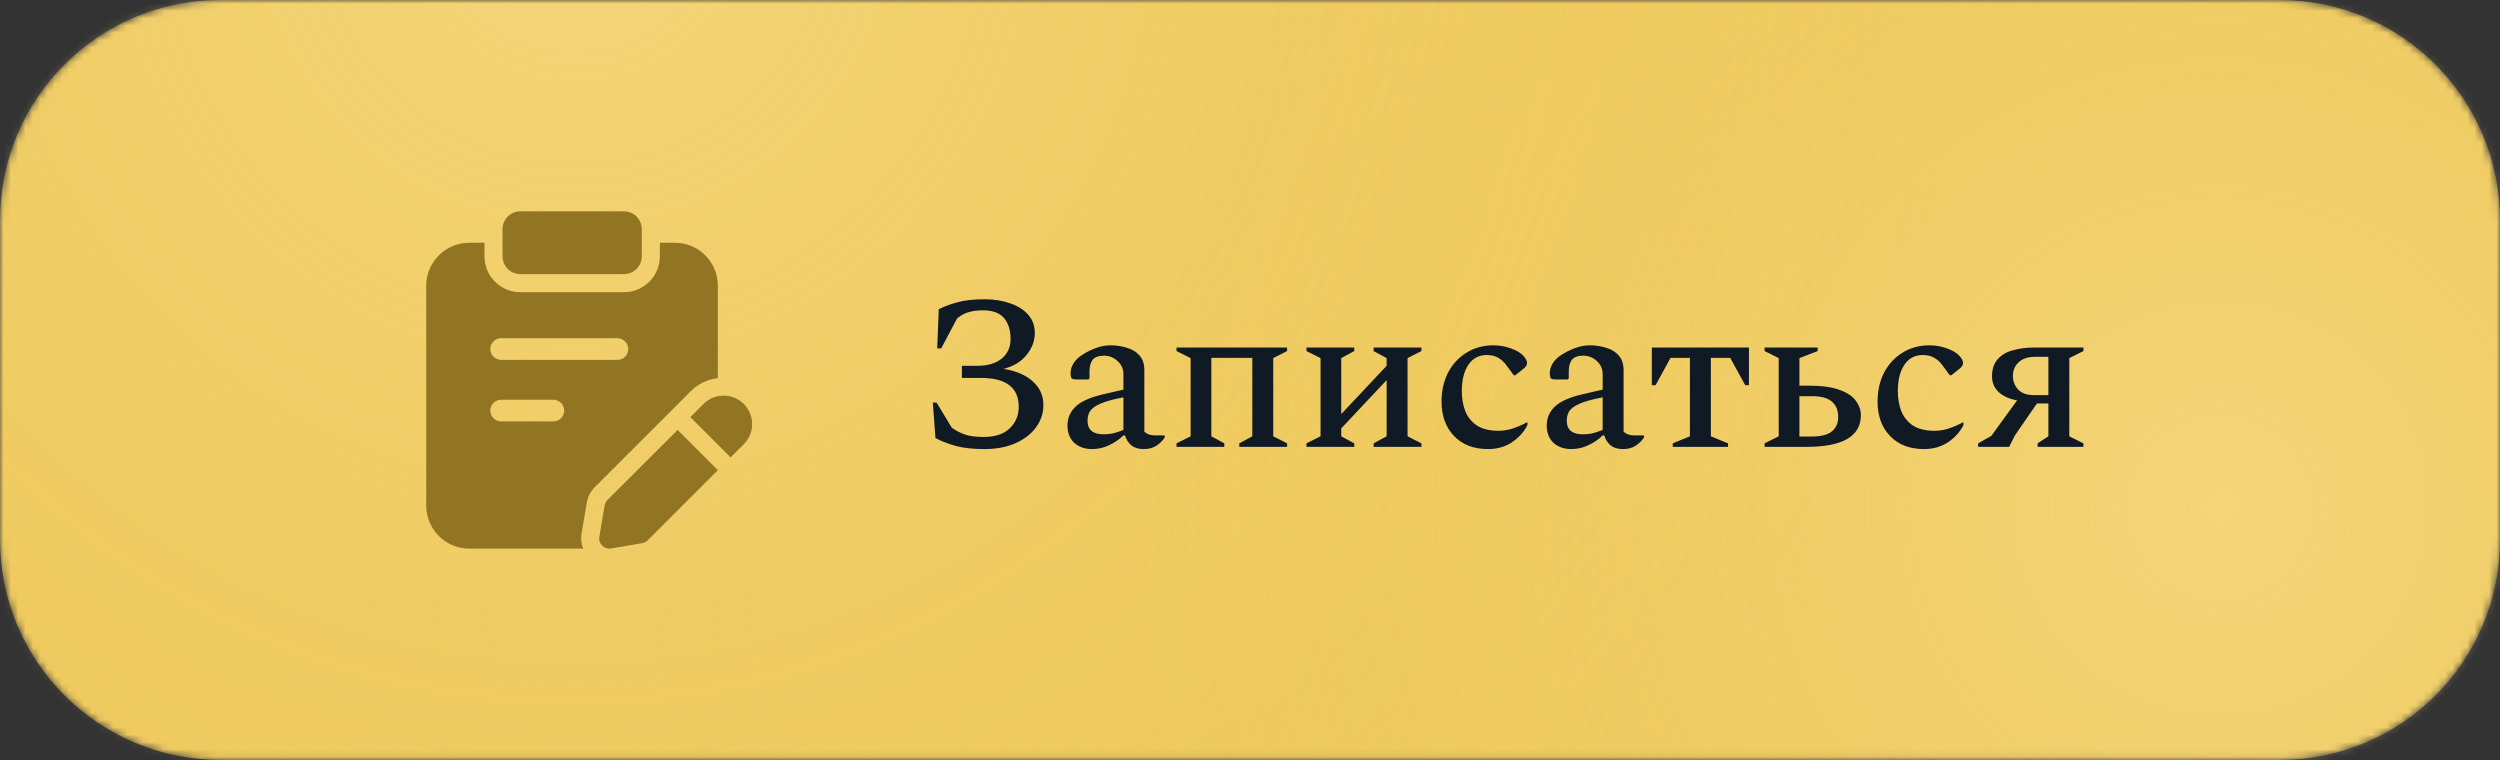
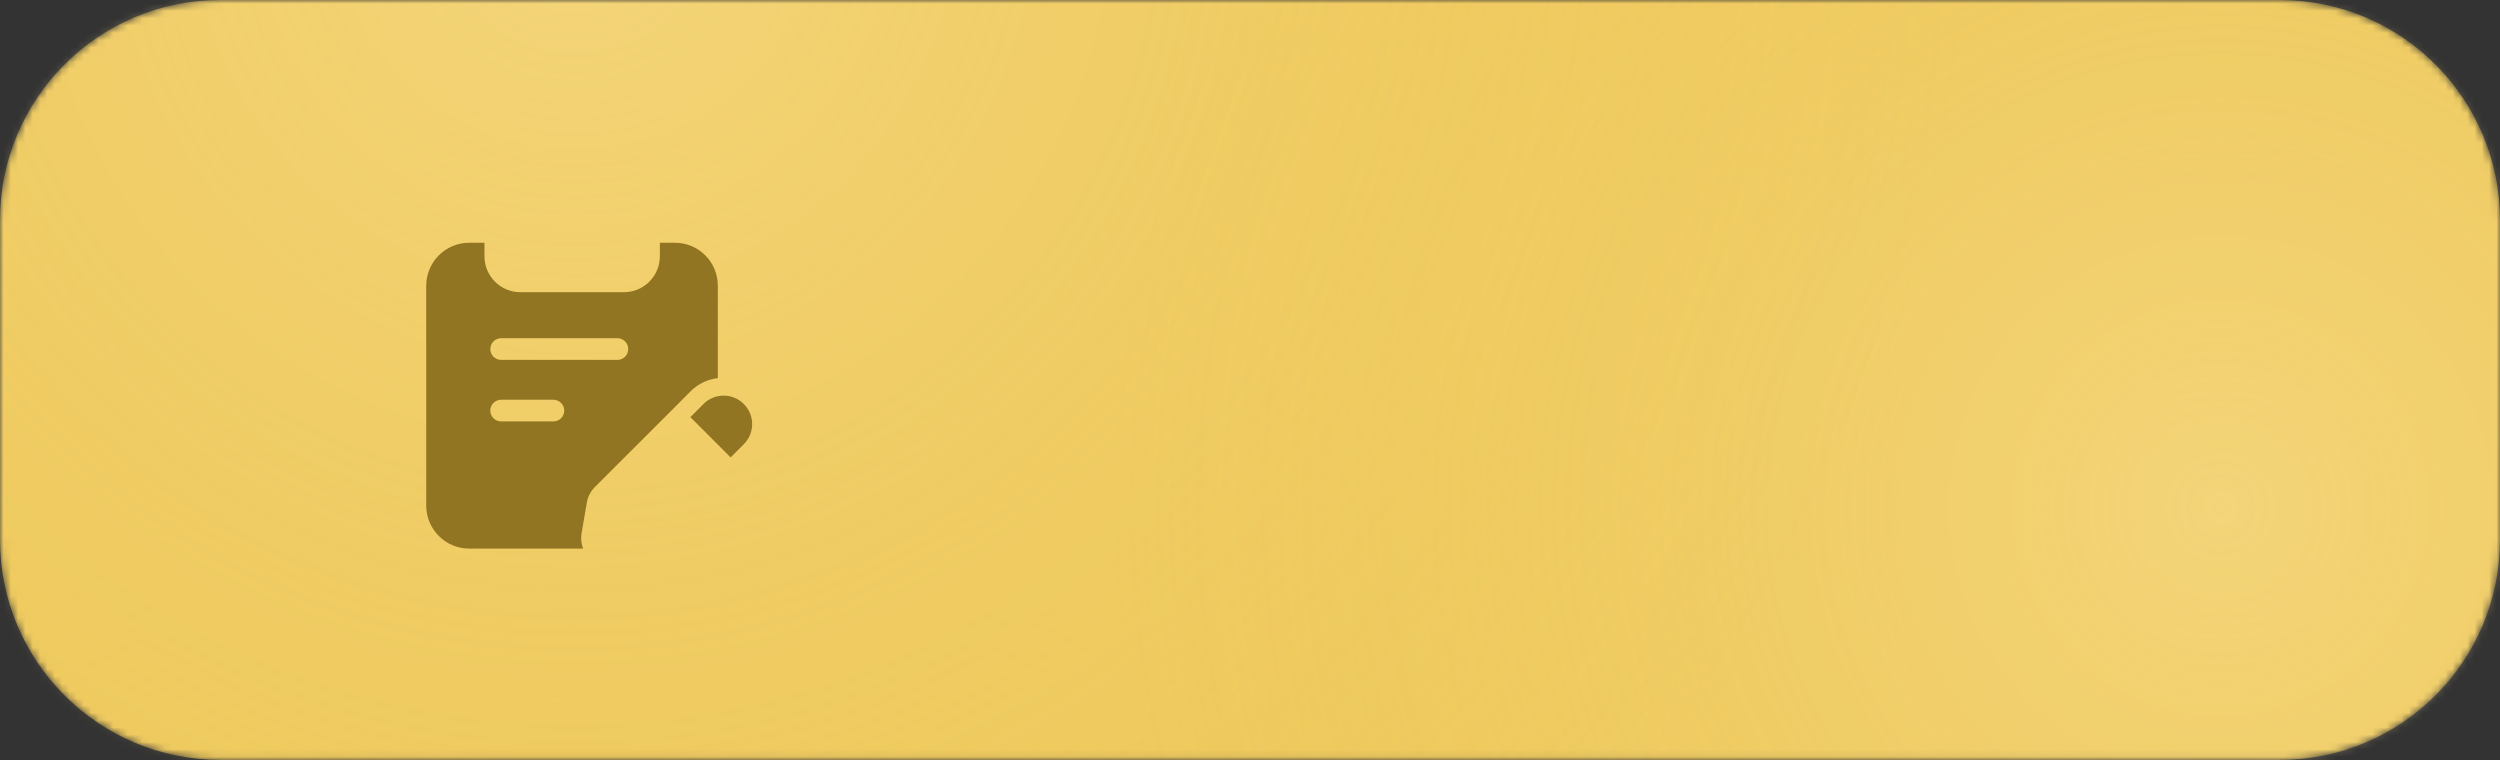
<svg xmlns="http://www.w3.org/2000/svg" width="342" height="104" viewBox="0 0 342 104" fill="none">
  <rect x="0" y="0" width="342" height="104" fill="#333333" stroke="none" />
  <mask id="mask0_7_217" style="mask-type:alpha" maskUnits="userSpaceOnUse" x="0" y="0" width="342" height="104">
    <path d="M0 30.132C0 13.491 13.491 0 30.132 0H311.868C328.509 0 342 13.491 342 30.132V73.824C342 90.465 328.509 103.956 311.868 103.956H30.132C13.491 103.956 0 90.465 0 73.824V30.132Z" fill="#EEC95C" />
  </mask>
  <g mask="url(#mask0_7_217)">
    <path d="M0 30.132C0 13.491 13.491 0 30.132 0H311.868C328.509 0 342 13.491 342 30.132V73.824C342 90.465 328.509 103.956 311.868 103.956H30.132C13.491 103.956 0 90.465 0 73.824V30.132Z" fill="#EEC95C" />
    <circle cx="78.209" cy="-13.256" r="192.209" fill="url(#paint0_radial_7_217)" fill-opacity="0.35" />
    <circle cx="304.221" cy="69.593" r="153.105" fill="url(#paint1_radial_7_217)" fill-opacity="0.33" />
  </g>
-   <path d="M85.358 37.502H71.186C69.84 37.502 68.747 36.409 68.747 35.063V31.347C68.747 30.001 69.84 28.908 71.186 28.908H85.358C86.704 28.908 87.796 30.001 87.796 31.347V35.063C87.796 36.411 86.704 37.502 85.358 37.502Z" fill="#917522" />
  <path d="M101.745 55.257C100.229 53.741 97.758 53.741 96.242 55.257L94.442 57.066L99.949 62.572L101.745 60.776C103.278 59.245 103.278 56.79 101.745 55.257Z" fill="#917522" />
-   <path d="M92.699 58.816L83.092 68.407C82.894 68.621 82.762 68.885 82.713 69.165L81.988 73.433C81.823 74.372 82.647 75.18 83.586 75.031L87.854 74.306C88.134 74.257 88.398 74.125 88.596 73.927L98.203 64.32L92.699 58.816Z" fill="#917522" />
  <path d="M92.32 33.209H90.268V35.063C90.268 37.77 88.065 39.973 85.358 39.973H71.186C68.477 39.973 66.275 37.77 66.275 35.063V33.209H64.191C60.945 33.209 58.308 35.845 58.308 39.092V69.165C58.308 72.411 60.945 75.048 64.191 75.048H79.775C79.524 74.403 79.43 73.705 79.552 73.008L80.276 68.751C80.404 67.997 80.75 67.3 81.271 66.731L91.759 56.257L94.487 53.515C95.5 52.5 96.8 51.899 98.199 51.726V39.108C98.203 35.829 95.582 33.209 92.32 33.209ZM75.706 57.651H68.556C67.737 57.651 67.073 56.987 67.073 56.168C67.073 55.349 67.737 54.685 68.556 54.685H75.706C76.525 54.685 77.189 55.349 77.189 56.168C77.189 56.987 76.525 57.651 75.706 57.651ZM84.46 49.234H68.558C67.739 49.234 67.075 48.57 67.075 47.751C67.075 46.932 67.739 46.268 68.558 46.268H84.46C85.278 46.268 85.942 46.932 85.942 47.751C85.942 48.57 85.278 49.234 84.46 49.234Z" fill="#917522" />
-   <path d="M134.721 40.943C135.986 40.943 137.131 41.124 138.156 41.486C139.2 41.827 140.024 42.34 140.627 43.023C141.249 43.706 141.561 44.549 141.561 45.554C141.561 46.618 141.189 47.613 140.446 48.537C139.723 49.461 138.668 50.104 137.282 50.465C138.99 50.726 140.325 51.299 141.29 52.183C142.254 53.047 142.736 54.121 142.736 55.407C142.736 56.532 142.394 57.556 141.711 58.48C141.049 59.384 140.104 60.108 138.879 60.65C137.674 61.172 136.268 61.433 134.661 61.433C133.114 61.433 131.818 61.293 130.774 61.011C129.749 60.73 128.815 60.369 127.971 59.927L127.61 55.075H128.122L130.201 58.511C130.703 58.872 131.276 59.173 131.919 59.414C132.581 59.656 133.455 59.776 134.54 59.776C136.127 59.776 137.322 59.384 138.126 58.601C138.949 57.817 139.361 56.833 139.361 55.648C139.361 53.016 137.634 51.701 134.178 51.701H131.587V50.043H133.666C135.113 50.043 136.237 49.712 137.041 49.049C137.845 48.386 138.246 47.492 138.246 46.367C138.246 45.162 137.945 44.208 137.342 43.505C136.74 42.802 135.785 42.45 134.48 42.45C133.757 42.45 133.114 42.53 132.551 42.691C132.009 42.832 131.467 43.123 130.924 43.565L128.755 47.663H128.212L128.423 42.299C129.247 41.898 130.121 41.576 131.045 41.335C131.969 41.074 133.194 40.943 134.721 40.943ZM149.375 61.433C148.411 61.433 147.608 61.152 146.965 60.59C146.342 60.007 146.031 59.214 146.031 58.209C146.031 57.225 146.382 56.381 147.085 55.678C147.809 54.955 149.054 54.382 150.822 53.961L153.684 53.298V51.188C153.684 50.465 153.413 49.862 152.871 49.38C152.348 48.898 151.736 48.657 151.033 48.657C150.289 48.657 149.767 48.848 149.466 49.23C149.185 49.611 149.044 50.134 149.044 50.797V51.761L148.893 51.911H147.236C146.935 51.911 146.724 51.861 146.603 51.761C146.503 51.64 146.453 51.399 146.453 51.038C146.453 50.596 146.583 50.154 146.844 49.712C147.126 49.25 147.547 48.848 148.11 48.507C148.713 48.125 149.325 47.824 149.948 47.603C150.571 47.362 151.234 47.241 151.937 47.241C152.7 47.241 153.433 47.352 154.136 47.572C154.859 47.773 155.442 48.125 155.884 48.627C156.326 49.129 156.547 49.802 156.547 50.646V59.053C156.687 59.194 156.878 59.314 157.119 59.414C157.381 59.515 157.732 59.565 158.174 59.565H159.229L159.349 59.625V59.806C159.108 60.228 158.736 60.61 158.234 60.951C157.752 61.273 157.16 61.433 156.456 61.433C155.773 61.433 155.221 61.273 154.799 60.951C154.377 60.61 154.076 60.148 153.895 59.565H153.684C153.162 60.087 152.519 60.529 151.756 60.891C151.013 61.252 150.219 61.433 149.375 61.433ZM148.773 57.546C148.773 58.792 149.506 59.414 150.972 59.414C151.414 59.414 151.836 59.374 152.238 59.294C152.66 59.194 153.142 59.033 153.684 58.812V54.352C152.238 54.633 151.163 54.935 150.46 55.256C149.757 55.578 149.295 55.929 149.074 56.311C148.873 56.672 148.773 57.084 148.773 57.546ZM162.878 48.989L160.95 48.025V47.542H176.076V48.025L174.178 48.989V59.686L176.076 60.65V61.132H169.537V60.65L171.315 59.686V48.959H165.711V59.686L167.488 60.65V61.132H160.95V60.65L162.878 59.686V48.989ZM180.651 48.989L178.723 48.025V47.542H185.262V48.025L183.484 48.989V56.642L189.691 50.043V48.989L187.913 48.025V47.542H194.452V48.025L192.554 48.989V59.686L194.452 60.65V61.132H187.913V60.65L189.691 59.686V52.002L183.484 58.601V59.686L185.262 60.65V61.132H178.723V60.65L180.651 59.686V48.989ZM203.562 61.433C201.614 61.433 200.067 60.841 198.922 59.656C197.777 58.47 197.205 56.893 197.205 54.925C197.205 53.438 197.506 52.112 198.109 50.947C198.731 49.782 199.575 48.878 200.64 48.235C201.704 47.572 202.92 47.241 204.286 47.241C205.129 47.241 205.933 47.382 206.696 47.663C207.46 47.924 208.042 48.276 208.444 48.718C208.745 49.079 208.896 49.38 208.896 49.621C208.896 49.782 208.866 49.913 208.805 50.013C208.765 50.093 208.675 50.204 208.534 50.345L207.299 51.339H207.088L206.063 49.953C205.762 49.531 205.401 49.2 204.979 48.959C204.557 48.697 204.024 48.567 203.382 48.567C202.317 48.567 201.483 49.009 200.881 49.893C200.278 50.776 199.977 51.992 199.977 53.539C199.977 54.483 200.127 55.367 200.429 56.19C200.75 57.014 201.272 57.677 201.996 58.179C202.739 58.681 203.743 58.932 205.009 58.932C205.571 58.932 206.174 58.842 206.817 58.661C207.46 58.46 208.143 58.169 208.866 57.787H208.956V58.149C208.494 59.073 207.791 59.856 206.847 60.499C205.903 61.122 204.808 61.433 203.562 61.433ZM214.936 61.433C213.972 61.433 213.169 61.152 212.526 60.59C211.903 60.007 211.592 59.214 211.592 58.209C211.592 57.225 211.943 56.381 212.646 55.678C213.37 54.955 214.615 54.382 216.383 53.961L219.245 53.298V51.188C219.245 50.465 218.974 49.862 218.432 49.38C217.909 48.898 217.297 48.657 216.594 48.657C215.85 48.657 215.328 48.848 215.027 49.23C214.746 49.611 214.605 50.134 214.605 50.797V51.761L214.454 51.911H212.797C212.496 51.911 212.285 51.861 212.164 51.761C212.064 51.64 212.014 51.399 212.014 51.038C212.014 50.596 212.144 50.154 212.405 49.712C212.687 49.25 213.108 48.848 213.671 48.507C214.273 48.125 214.886 47.824 215.509 47.603C216.132 47.362 216.795 47.241 217.498 47.241C218.261 47.241 218.994 47.352 219.697 47.572C220.42 47.773 221.003 48.125 221.445 48.627C221.887 49.129 222.108 49.802 222.108 50.646V59.053C222.248 59.194 222.439 59.314 222.68 59.414C222.942 59.515 223.293 59.565 223.735 59.565H224.79L224.91 59.625V59.806C224.669 60.228 224.297 60.61 223.795 60.951C223.313 61.273 222.721 61.433 222.017 61.433C221.334 61.433 220.782 61.273 220.36 60.951C219.938 60.61 219.637 60.148 219.456 59.565H219.245C218.723 60.087 218.08 60.529 217.317 60.891C216.574 61.252 215.78 61.433 214.936 61.433ZM214.334 57.546C214.334 58.792 215.067 59.414 216.533 59.414C216.975 59.414 217.397 59.374 217.799 59.294C218.221 59.194 218.703 59.033 219.245 58.812V54.352C217.799 54.633 216.724 54.935 216.021 55.256C215.318 55.578 214.856 55.929 214.635 56.311C214.434 56.672 214.334 57.084 214.334 57.546ZM225.969 52.695V47.542H239.257V52.695H238.745L236.696 48.959H234.044V59.686L236.395 60.65V61.132H228.832V60.65L231.182 59.686V48.959H228.53L226.481 52.695H225.969ZM247.336 52.755C249.204 52.755 250.661 52.956 251.705 53.358C252.75 53.739 253.483 54.242 253.905 54.864C254.347 55.467 254.568 56.11 254.568 56.793C254.568 59.686 252.087 61.132 247.125 61.132H241.4V60.65L243.329 59.686V48.989L241.4 48.025V47.542H248.662V48.025L246.161 48.989V52.755H247.336ZM247.969 54.202H246.161V59.716H247.848C249.114 59.716 250.028 59.485 250.591 59.023C251.173 58.541 251.464 57.888 251.464 57.064C251.464 56.14 251.183 55.437 250.621 54.955C250.058 54.453 249.174 54.202 247.969 54.202ZM263.209 61.433C261.26 61.433 259.713 60.841 258.568 59.656C257.423 58.47 256.851 56.893 256.851 54.925C256.851 53.438 257.152 52.112 257.755 50.947C258.378 49.782 259.221 48.878 260.286 48.235C261.351 47.572 262.566 47.241 263.932 47.241C264.776 47.241 265.579 47.382 266.343 47.663C267.106 47.924 267.688 48.276 268.09 48.718C268.392 49.079 268.542 49.38 268.542 49.621C268.542 49.782 268.512 49.913 268.452 50.013C268.412 50.093 268.321 50.204 268.181 50.345L266.945 51.339H266.734L265.71 49.953C265.408 49.531 265.047 49.2 264.625 48.959C264.203 48.697 263.671 48.567 263.028 48.567C261.963 48.567 261.13 49.009 260.527 49.893C259.924 50.776 259.623 51.992 259.623 53.539C259.623 54.483 259.774 55.367 260.075 56.19C260.396 57.014 260.919 57.677 261.642 58.179C262.385 58.681 263.39 58.932 264.655 58.932C265.218 58.932 265.82 58.842 266.463 58.661C267.106 58.46 267.789 58.169 268.512 57.787H268.602V58.149C268.14 59.073 267.437 59.856 266.493 60.499C265.549 61.122 264.454 61.433 263.209 61.433ZM278.743 61.132V60.65L280.22 59.686V55.196H278.653L275.64 59.565L274.856 61.132H270.607V60.65L272.415 59.625L275.941 54.774C274.856 54.573 274.012 54.191 273.41 53.629C272.807 53.047 272.506 52.333 272.506 51.49C272.506 50.525 272.757 49.752 273.259 49.169C273.761 48.587 274.444 48.175 275.308 47.934C276.192 47.673 277.186 47.542 278.291 47.542H285.011V48.025L283.082 48.989V59.686L285.011 60.65V61.132H278.743ZM278.231 54.051H280.22V48.808H278.472C277.447 48.808 276.674 49.059 276.152 49.561C275.629 50.043 275.368 50.666 275.368 51.429C275.368 52.133 275.599 52.745 276.061 53.267C276.543 53.79 277.267 54.051 278.231 54.051Z" fill="#101A25" />
  <defs>
    <radialGradient id="paint0_radial_7_217" cx="0" cy="0" r="1" gradientUnits="userSpaceOnUse" gradientTransform="translate(78.209 -13.256) rotate(90) scale(192.209)">
      <stop stop-color="#FFECB4" />
      <stop offset="1" stop-color="#EEC95C" stop-opacity="0" />
    </radialGradient>
    <radialGradient id="paint1_radial_7_217" cx="0" cy="0" r="1" gradientUnits="userSpaceOnUse" gradientTransform="translate(304.221 69.593) rotate(90) scale(153.105)">
      <stop stop-color="#FFECB4" />
      <stop offset="1" stop-color="#EEC95C" stop-opacity="0" />
    </radialGradient>
  </defs>
</svg>